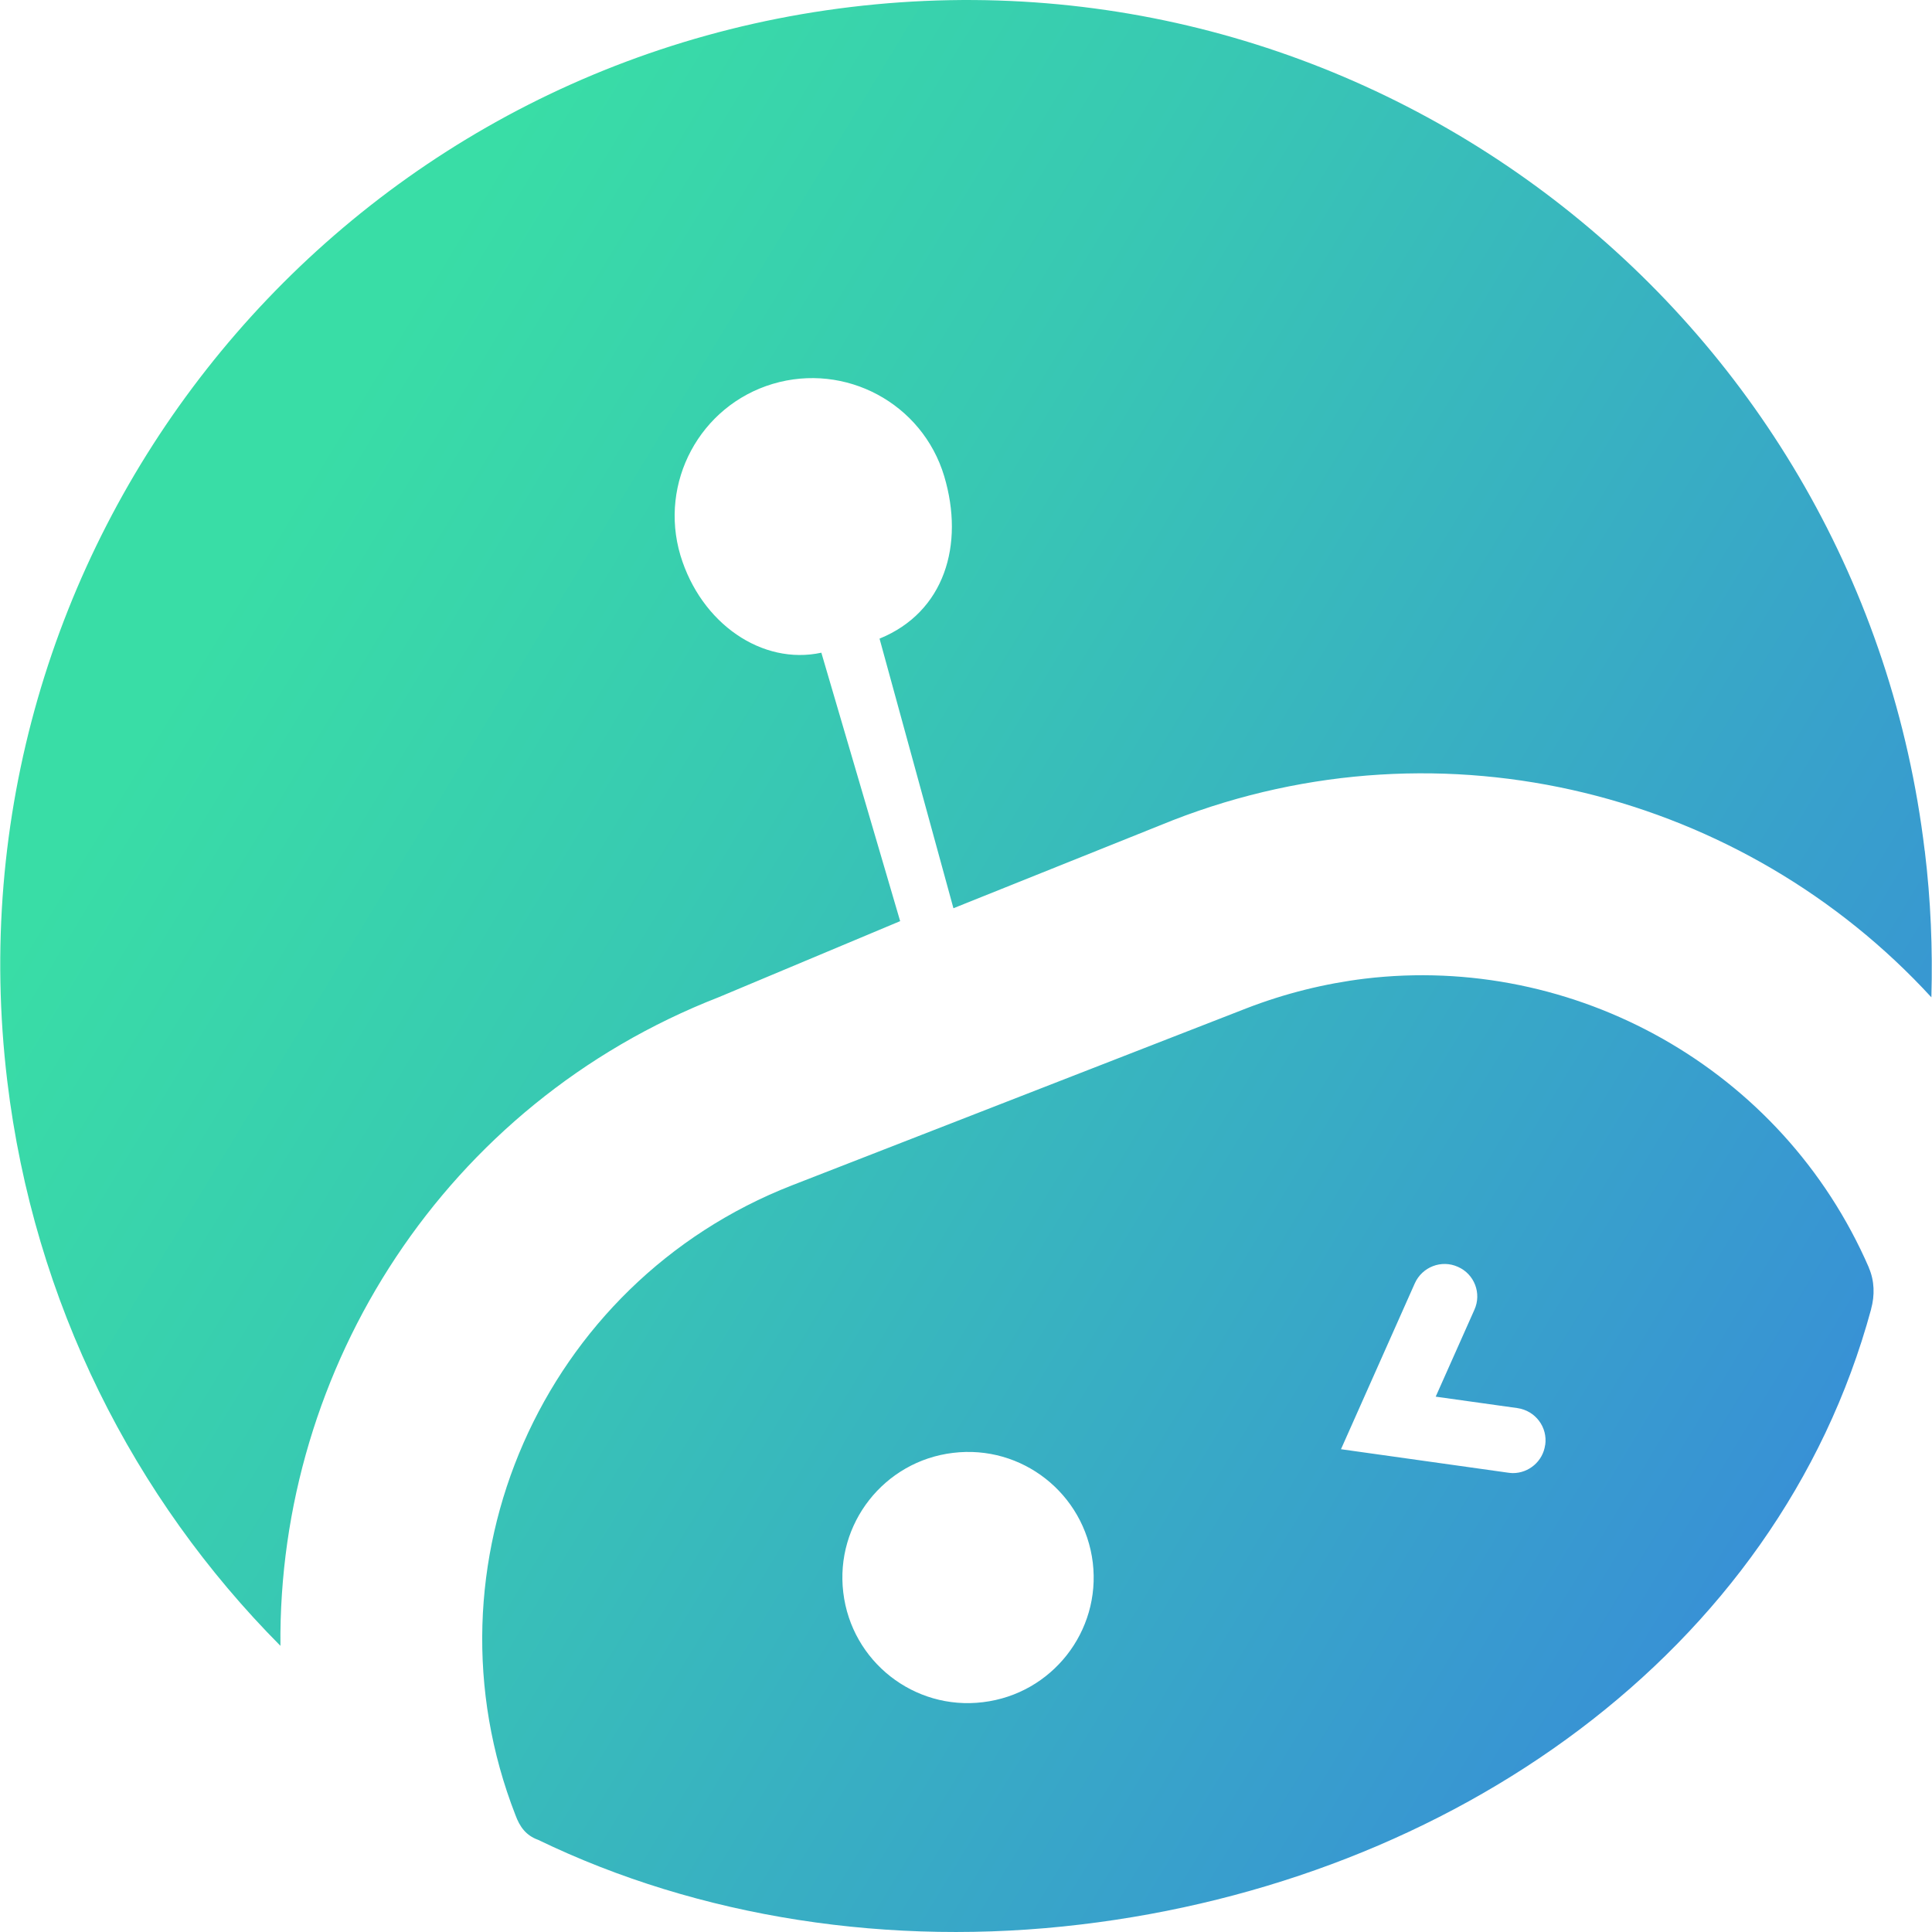
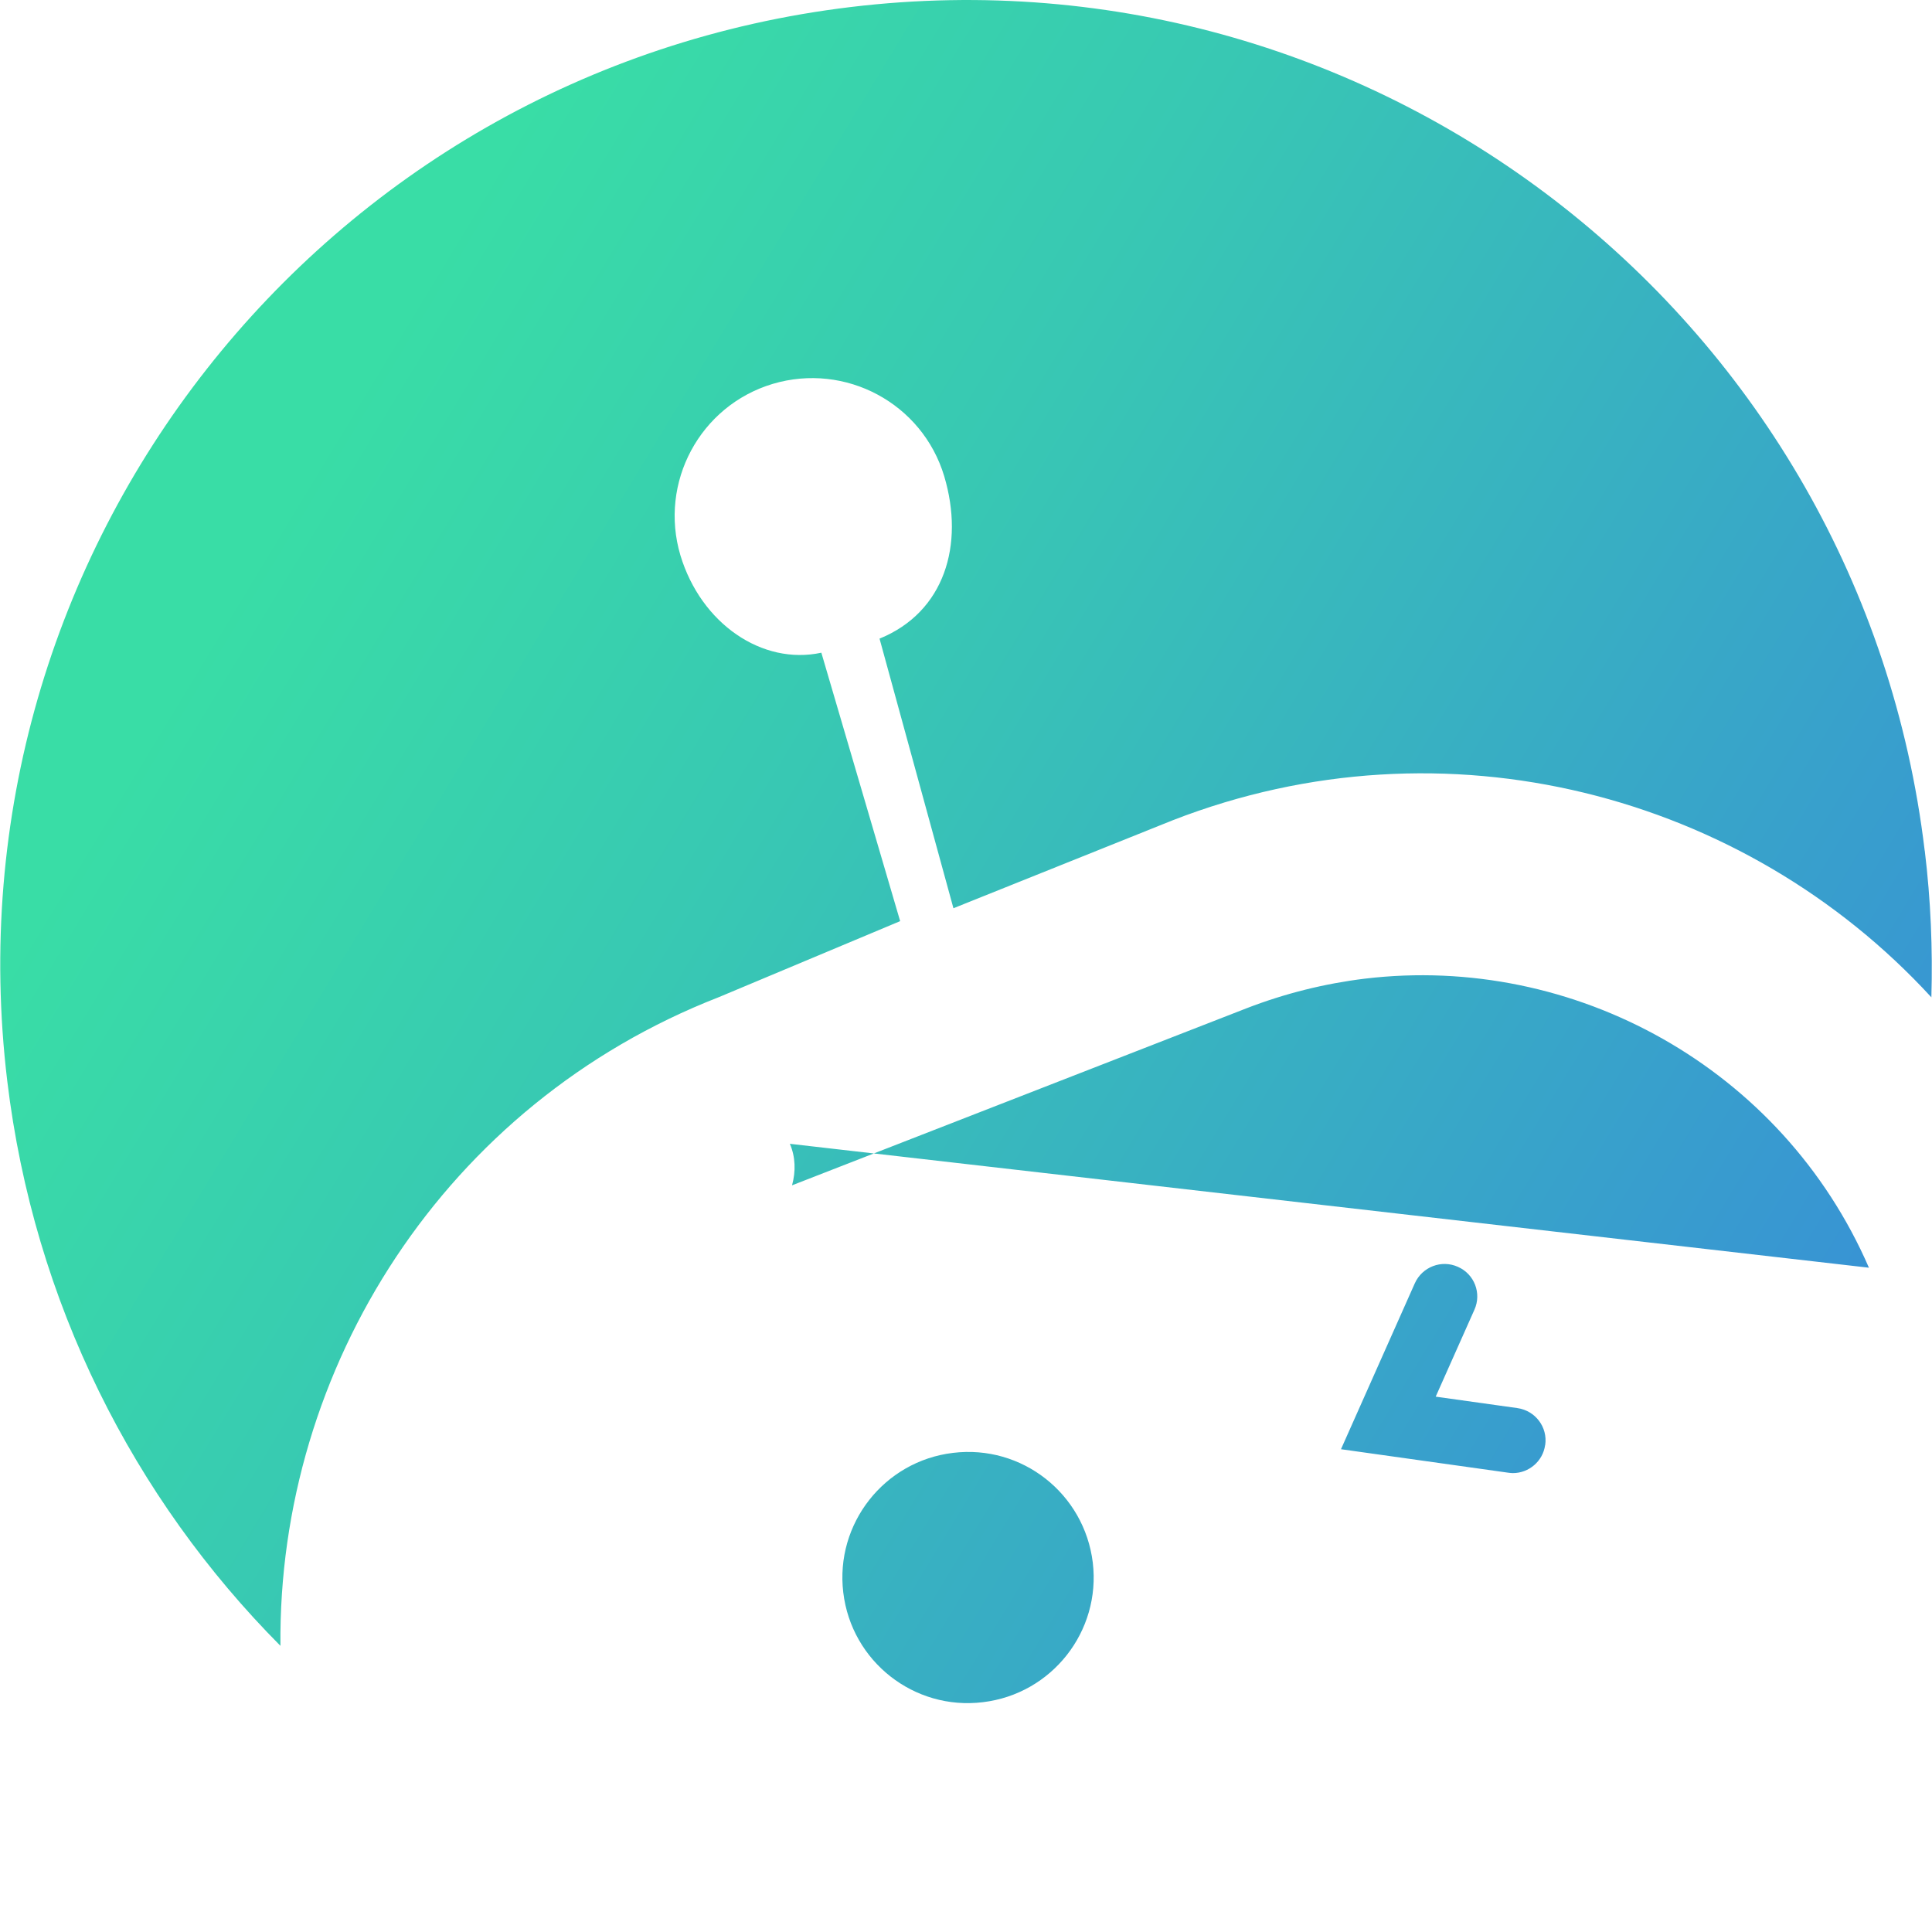
<svg xmlns="http://www.w3.org/2000/svg" width="60" height="60" viewBox="0 0 295.1 295.17">
  <defs>
    <style>.cls-1 {fill: url(#a)}</style>
    <linearGradient id="a" x1="39.88" y1="82.68" x2="339.09" y2="263.99" gradientUnits="userSpaceOnUse">
      <stop offset="0" stop-color="#39dda6" />
      <stop offset=".25" stop-color="#38c8b3" />
      <stop offset=".77" stop-color="#3893d4" />
      <stop offset="1" stop-color="#3879e5" />
    </linearGradient>
  </defs>
-   <path class="cls-1" d="M294.02,129.97C284.34,49.06,210.88-8.65,129.97,1.07,49.09,10.78-8.65,84.21,1.07,165.12c4.08,33.93,19.37,63.81,41.74,86.33-.4-42.48,25.13-82.81,66.99-99.11l27.69-11.61-12.04-41.01c-9.02,1.95-18.37-4.42-21.53-14.87-3.31-11.12,2.97-22.86,14.1-26.2,11.12-3.31,22.86,2.97,26.2,14.1,3.13,10.48,.05,20.78-9.88,24.82l11.29,41.19,33.53-13.45c41.62-16.18,87.37-4.01,115.88,27.06,.21-7.35-.09-14.83-1.01-22.4Zm-8.52,63.71c-13.27-30.55-45.08-47.99-77.02-44.16-6.07,.74-12.17,2.24-18.11,4.54l-69.39,27.03c-38.19,14.89-57.16,58.05-42.26,96.23,.64,1.75,1.59,3.1,3.46,3.77,24.58,11.89,53.82,16.43,82.93,12.93,56.45-6.71,106.44-41.37,120.72-93.99v-.03c.58-2.11,.52-4.32-.34-6.31Zm-135.37,66.38c-10.51,1.29-20.07-6.22-21.33-16.76-1.26-10.51,6.25-20.07,16.76-21.33,10.54-1.29,20.07,6.22,21.36,16.76,1.26,10.51-6.25,20.07-16.79,21.33Zm85.9-39.29c-.34,2.48-2.48,4.29-4.93,4.29-.21,0-.46-.03-.7-.06l-25.56-3.59,11.28-25.35c1.13-2.51,4.08-3.65,6.59-2.51,2.51,1.1,3.65,4.05,2.51,6.56l-5.91,13.27,12.5,1.75c2.73,.4,4.63,2.91,4.23,5.64Z" />
+   <path class="cls-1" d="M294.02,129.97C284.34,49.06,210.88-8.65,129.97,1.07,49.09,10.78-8.65,84.21,1.07,165.12c4.08,33.93,19.37,63.81,41.74,86.33-.4-42.48,25.13-82.81,66.99-99.11l27.69-11.61-12.04-41.01c-9.02,1.95-18.37-4.42-21.53-14.87-3.31-11.12,2.97-22.86,14.1-26.2,11.12-3.31,22.86,2.97,26.2,14.1,3.13,10.48,.05,20.78-9.88,24.82l11.29,41.19,33.53-13.45c41.62-16.18,87.37-4.01,115.88,27.06,.21-7.35-.09-14.83-1.01-22.4Zm-8.52,63.71c-13.27-30.55-45.08-47.99-77.02-44.16-6.07,.74-12.17,2.24-18.11,4.54l-69.39,27.03v-.03c.58-2.11,.52-4.32-.34-6.31Zm-135.37,66.38c-10.51,1.29-20.07-6.22-21.33-16.76-1.26-10.51,6.25-20.07,16.76-21.33,10.54-1.29,20.07,6.22,21.36,16.76,1.26,10.51-6.25,20.07-16.79,21.33Zm85.9-39.29c-.34,2.48-2.48,4.29-4.93,4.29-.21,0-.46-.03-.7-.06l-25.56-3.59,11.28-25.35c1.13-2.51,4.08-3.65,6.59-2.51,2.51,1.1,3.65,4.05,2.51,6.56l-5.91,13.27,12.5,1.75c2.73,.4,4.63,2.91,4.23,5.64Z" />
</svg>